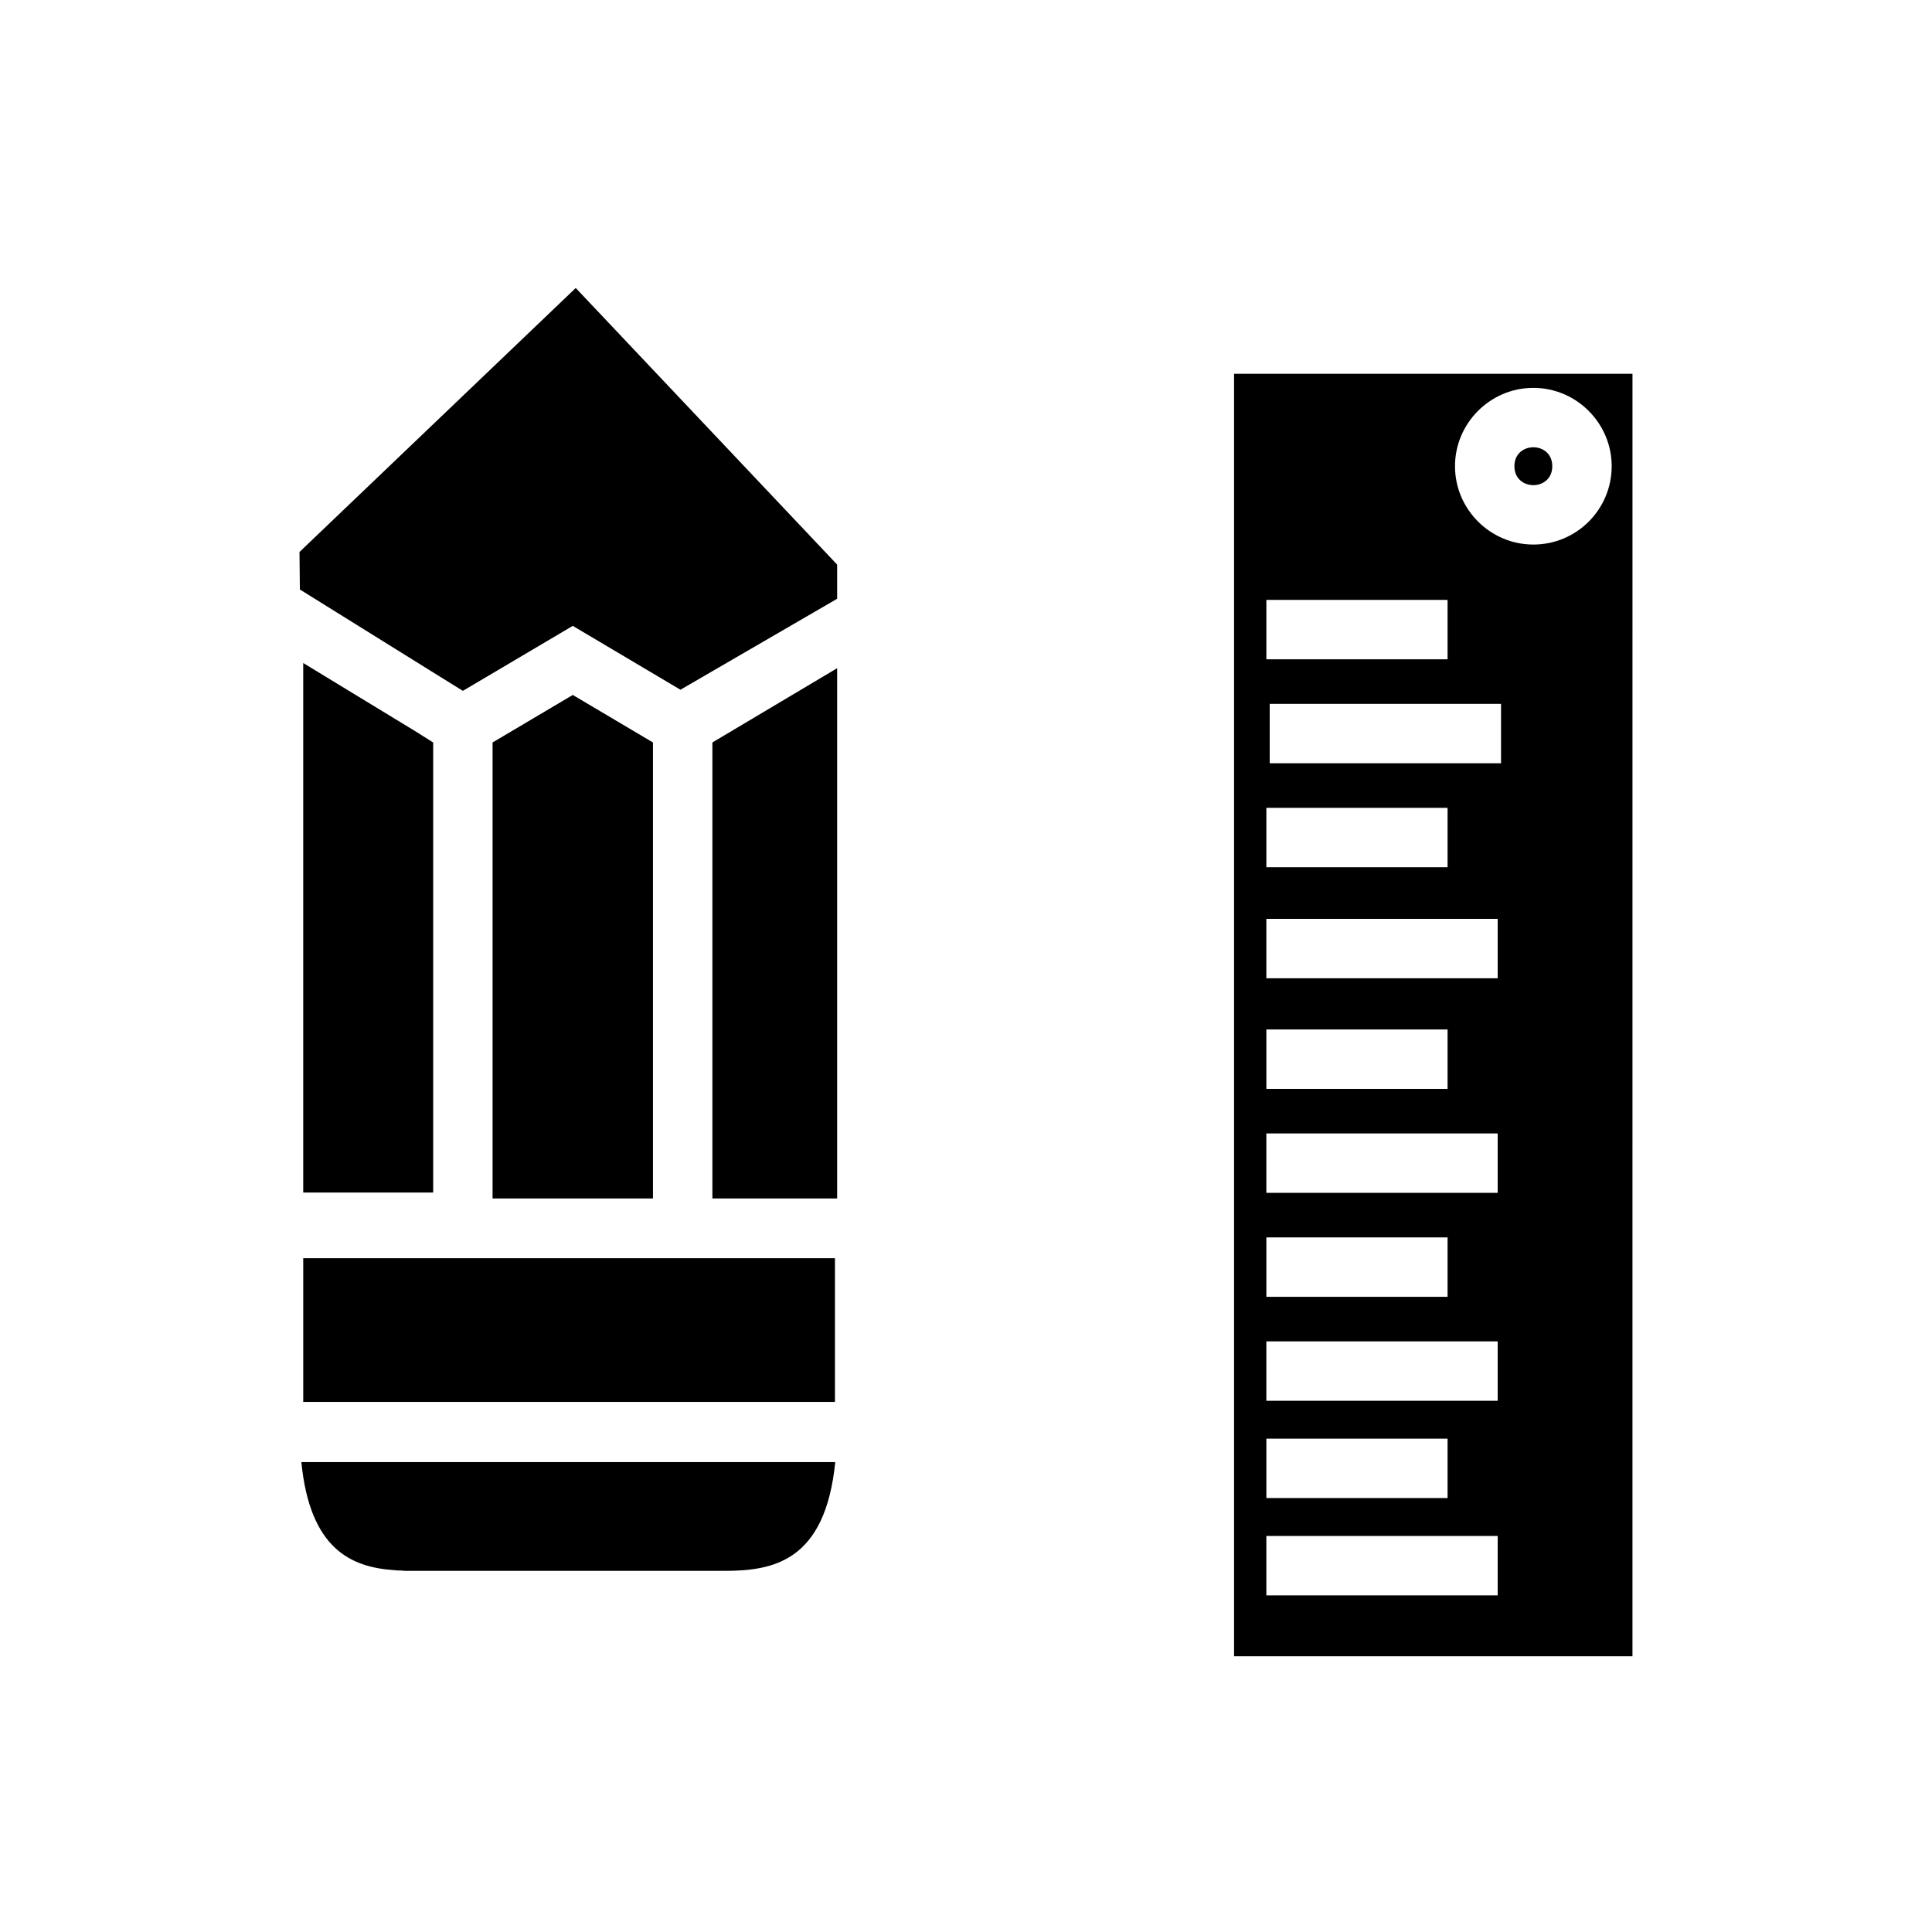
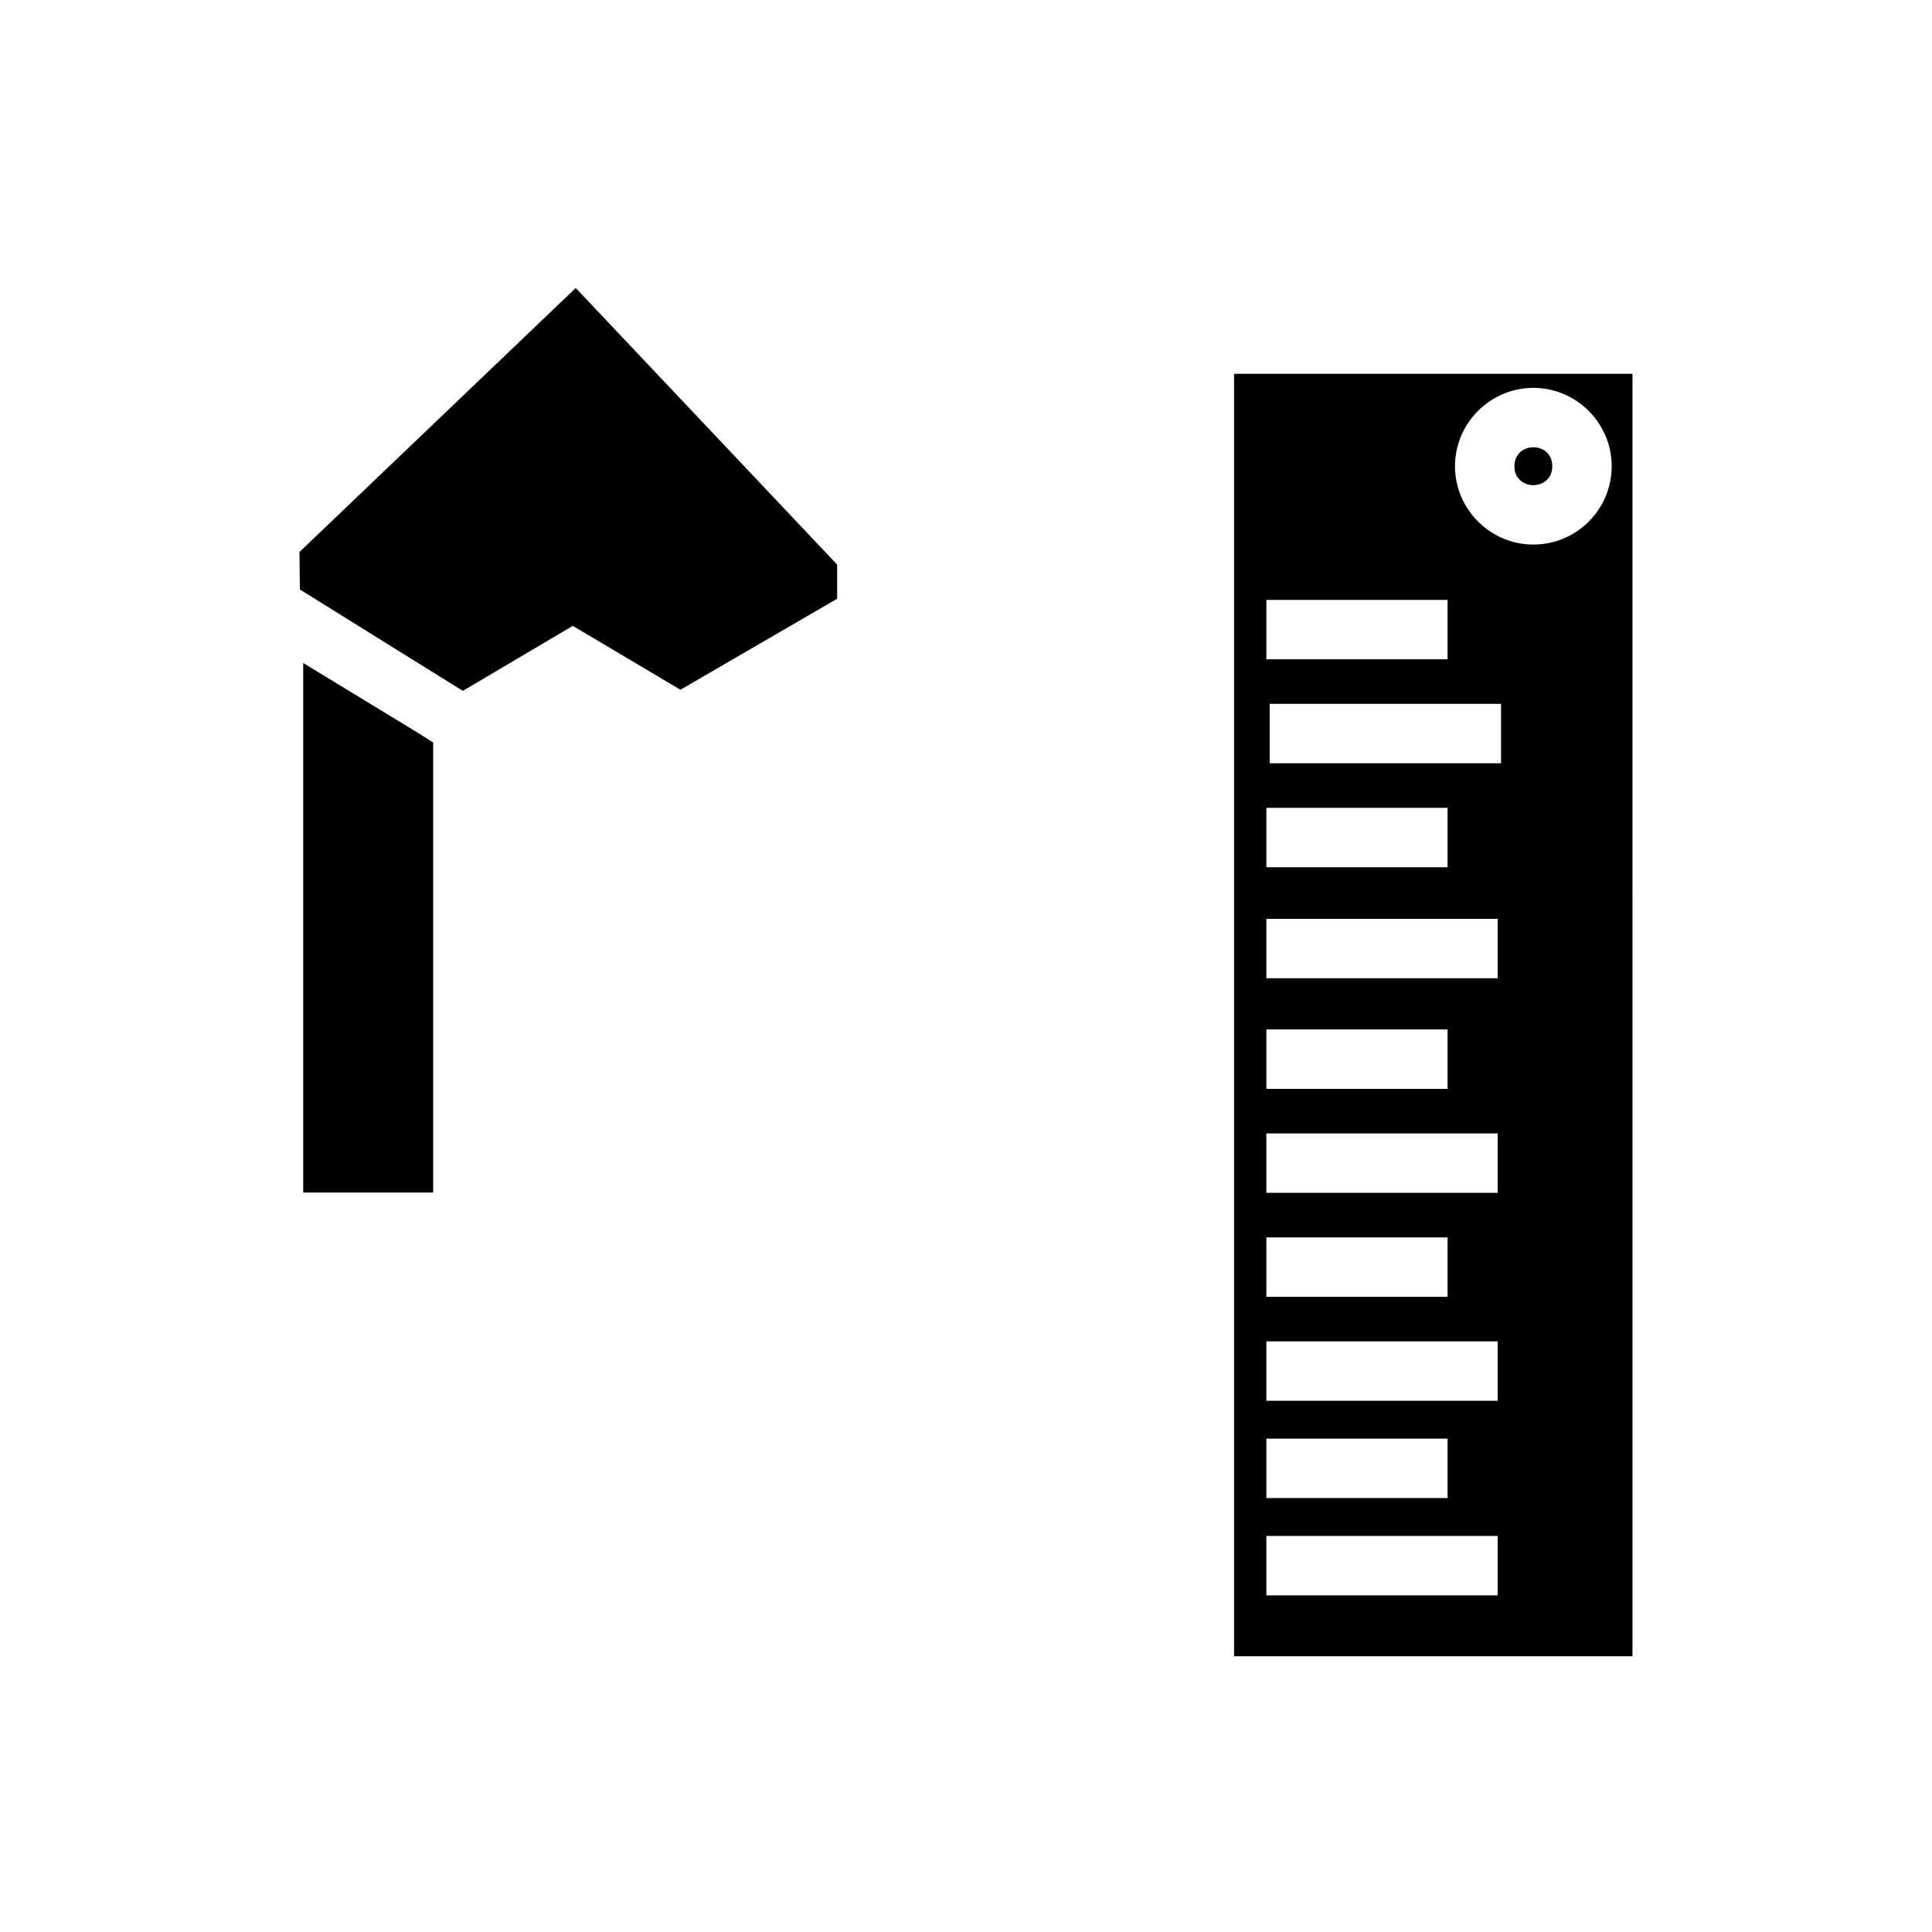
<svg xmlns="http://www.w3.org/2000/svg" fill="#000000" width="800px" height="800px" version="1.1" viewBox="144 144 512 512">
  <g>
    <path d="m223.37 290.28 0.098 9.938 39.066 24.309 4.133 2.555 29.125-17.219 28.535 16.926 41.527-24.109v-9.051l-69.277-73.309z" />
-     <path d="m248.36 560.1c0.395 0 0.789 0.098 1.18 0.098h0.098c0.492 0 1.082 0 1.672 0.098h0.195 1.77 82.656c12.988 0 26.766-2.461 29.422-28.832h-141.49c2.262 23.027 13.184 27.848 24.5 28.637z" />
-     <path d="m224.36 477.44h140.91v38.082h-140.91z" />
    <path d="m254.27 337.91-29.914-18.203v140.32h34.438v-119.26z" />
-     <path d="m332.79 461.6h33.062v-140.52l-33.062 19.68z" />
-     <path d="m295.79 328.17-21.254 12.594v120.84h42.508v-120.84z" />
    <path d="m471.04 243.05v339.88h105.58l0.004-339.88zm8.562 59.926h48.02v15.742h-48.02zm0 55.102h48.02v15.742h-48.02zm0 58.746h48.02v15.742h-48.02zm0 55.105h48.02v15.742h-48.02zm0 53.332h48.02v15.742h-48.02zm61.301 41.523h-61.305v-15.742h61.305zm0-51.559h-61.305v-15.742h61.305zm0-55.105h-61.305v-15.742h61.305zm0-56.875h-61.305v-15.742h61.305zm0.887-56.973h-61.305v-15.742h61.305zm8.562-57.961c-11.414 0-20.762-9.348-20.762-20.762 0-11.414 9.348-20.762 20.762-20.762 11.414 0 20.762 9.348 20.762 20.762 0 11.414-9.25 20.762-20.762 20.762z" />
    <path d="m555.37 267.55c0 6.691-10.035 6.691-10.035 0 0-6.691 10.035-6.691 10.035 0" />
  </g>
</svg>